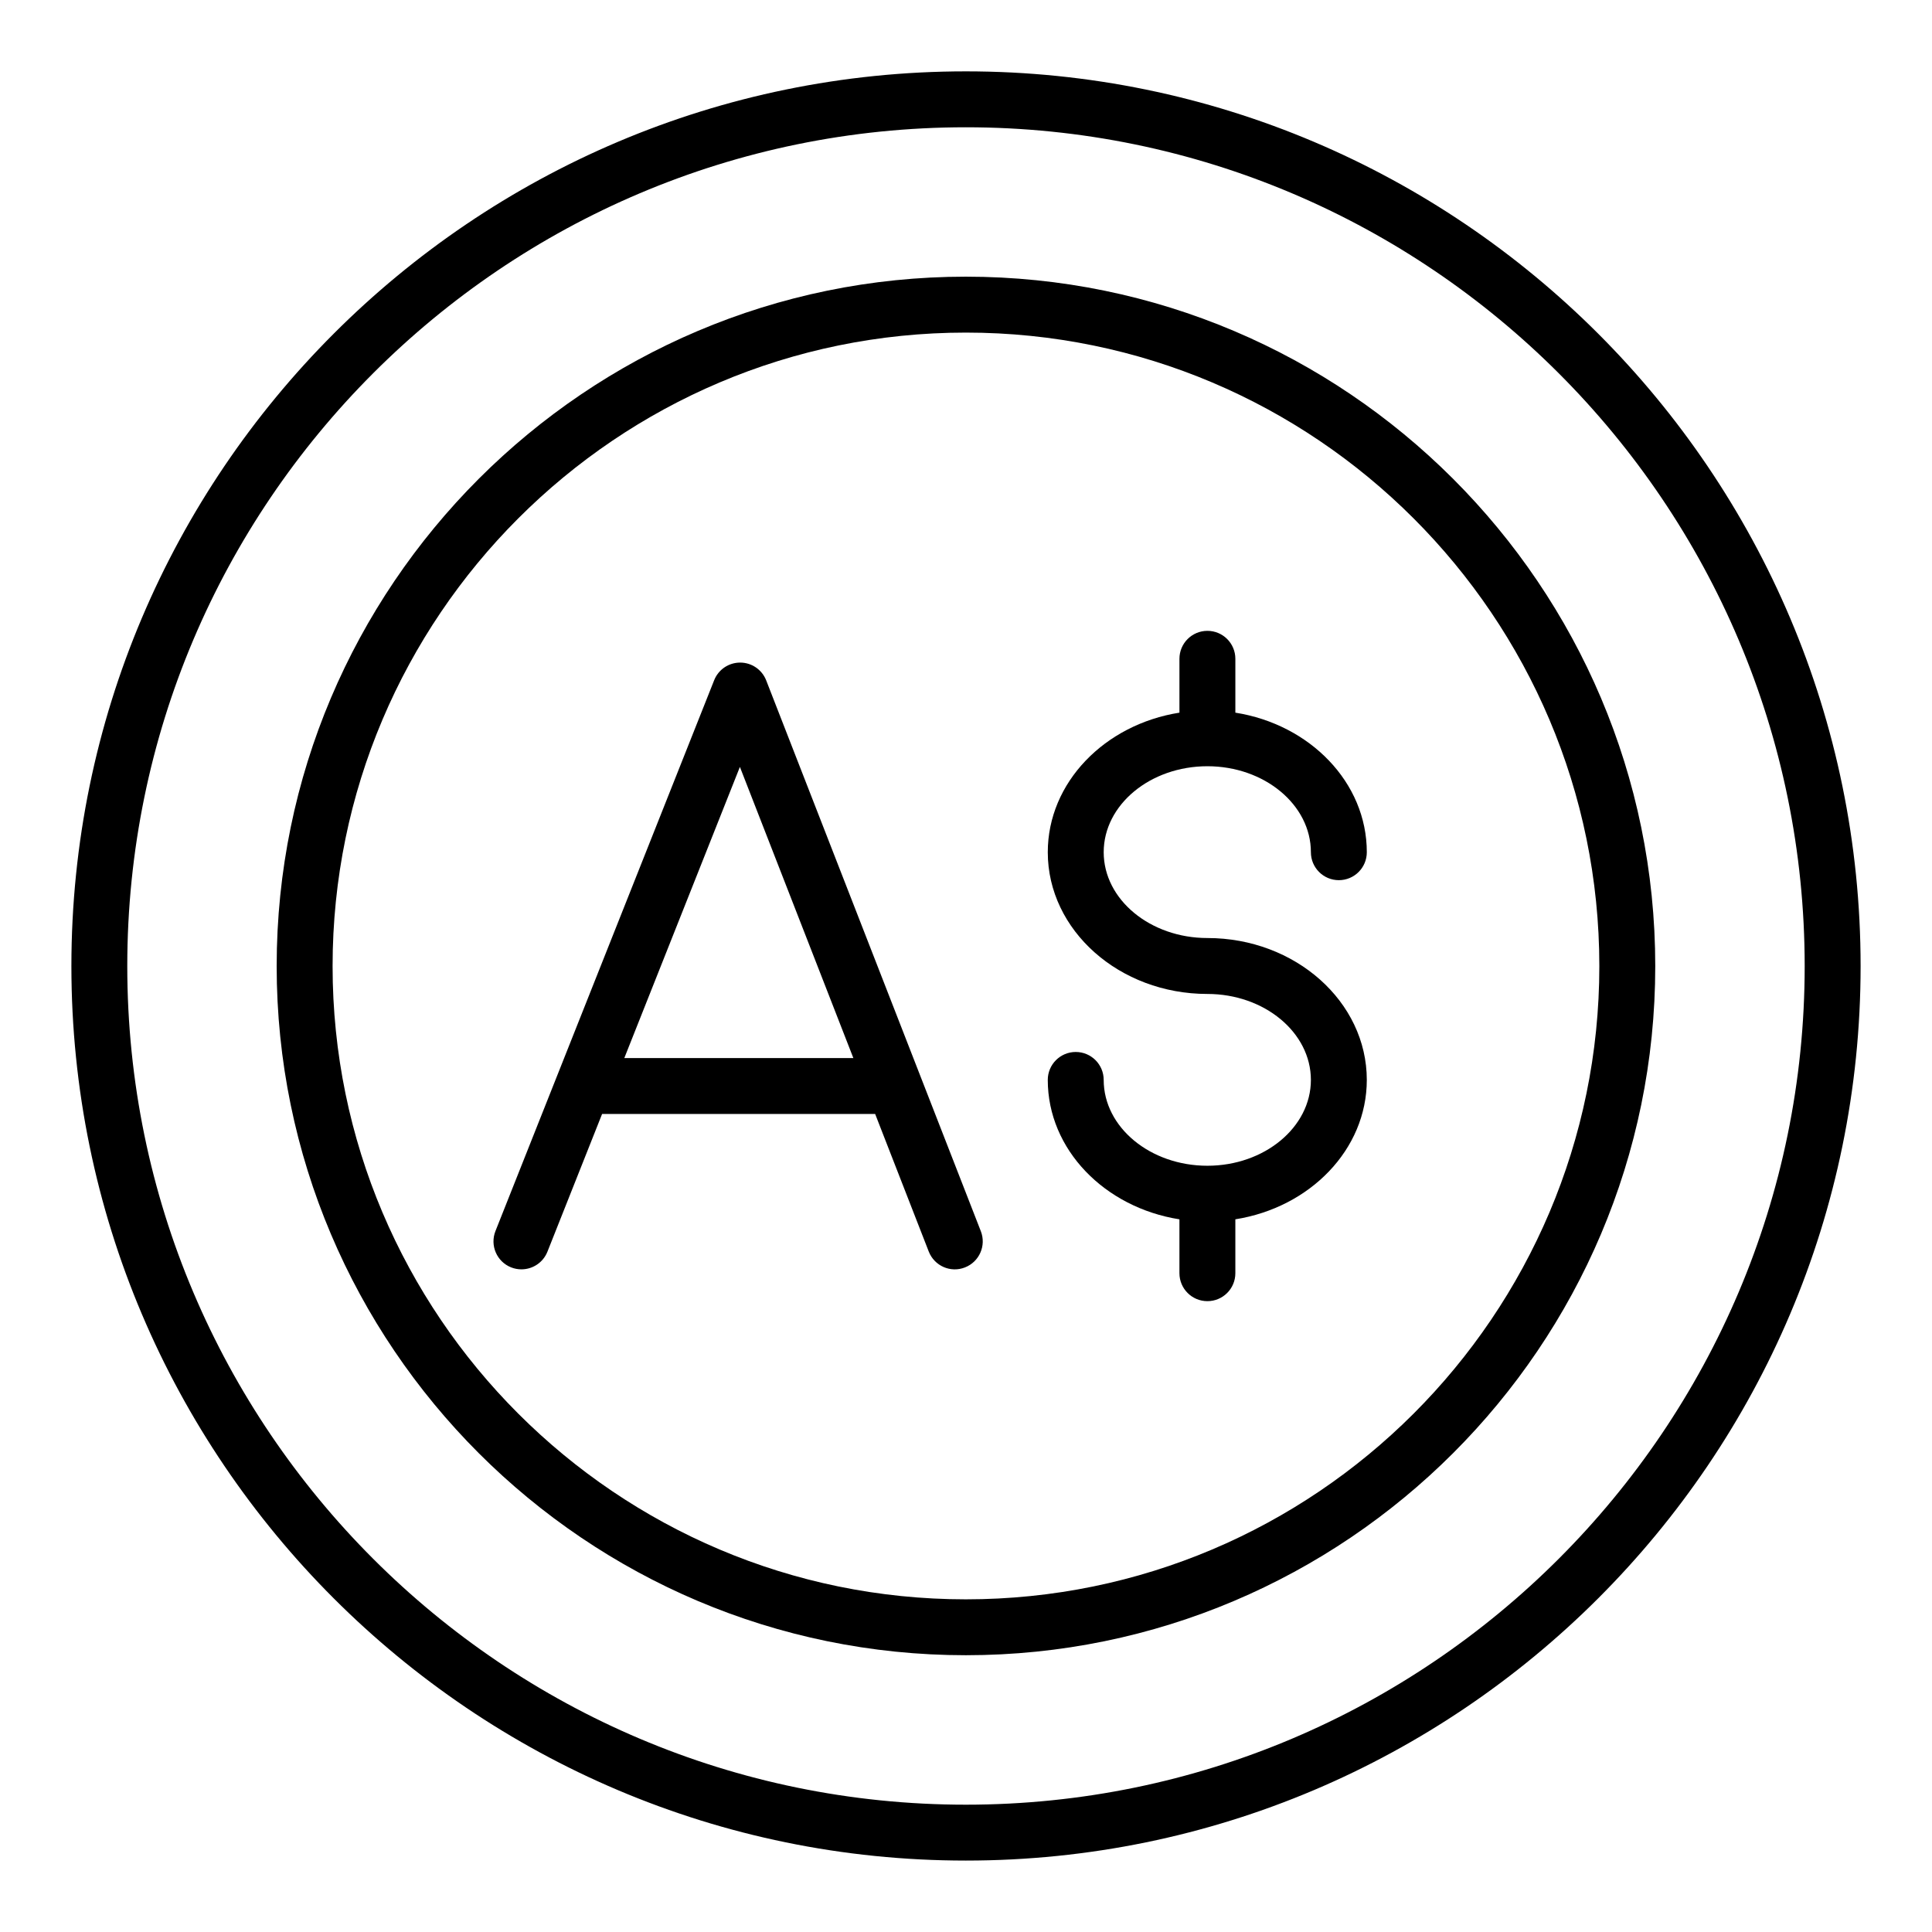
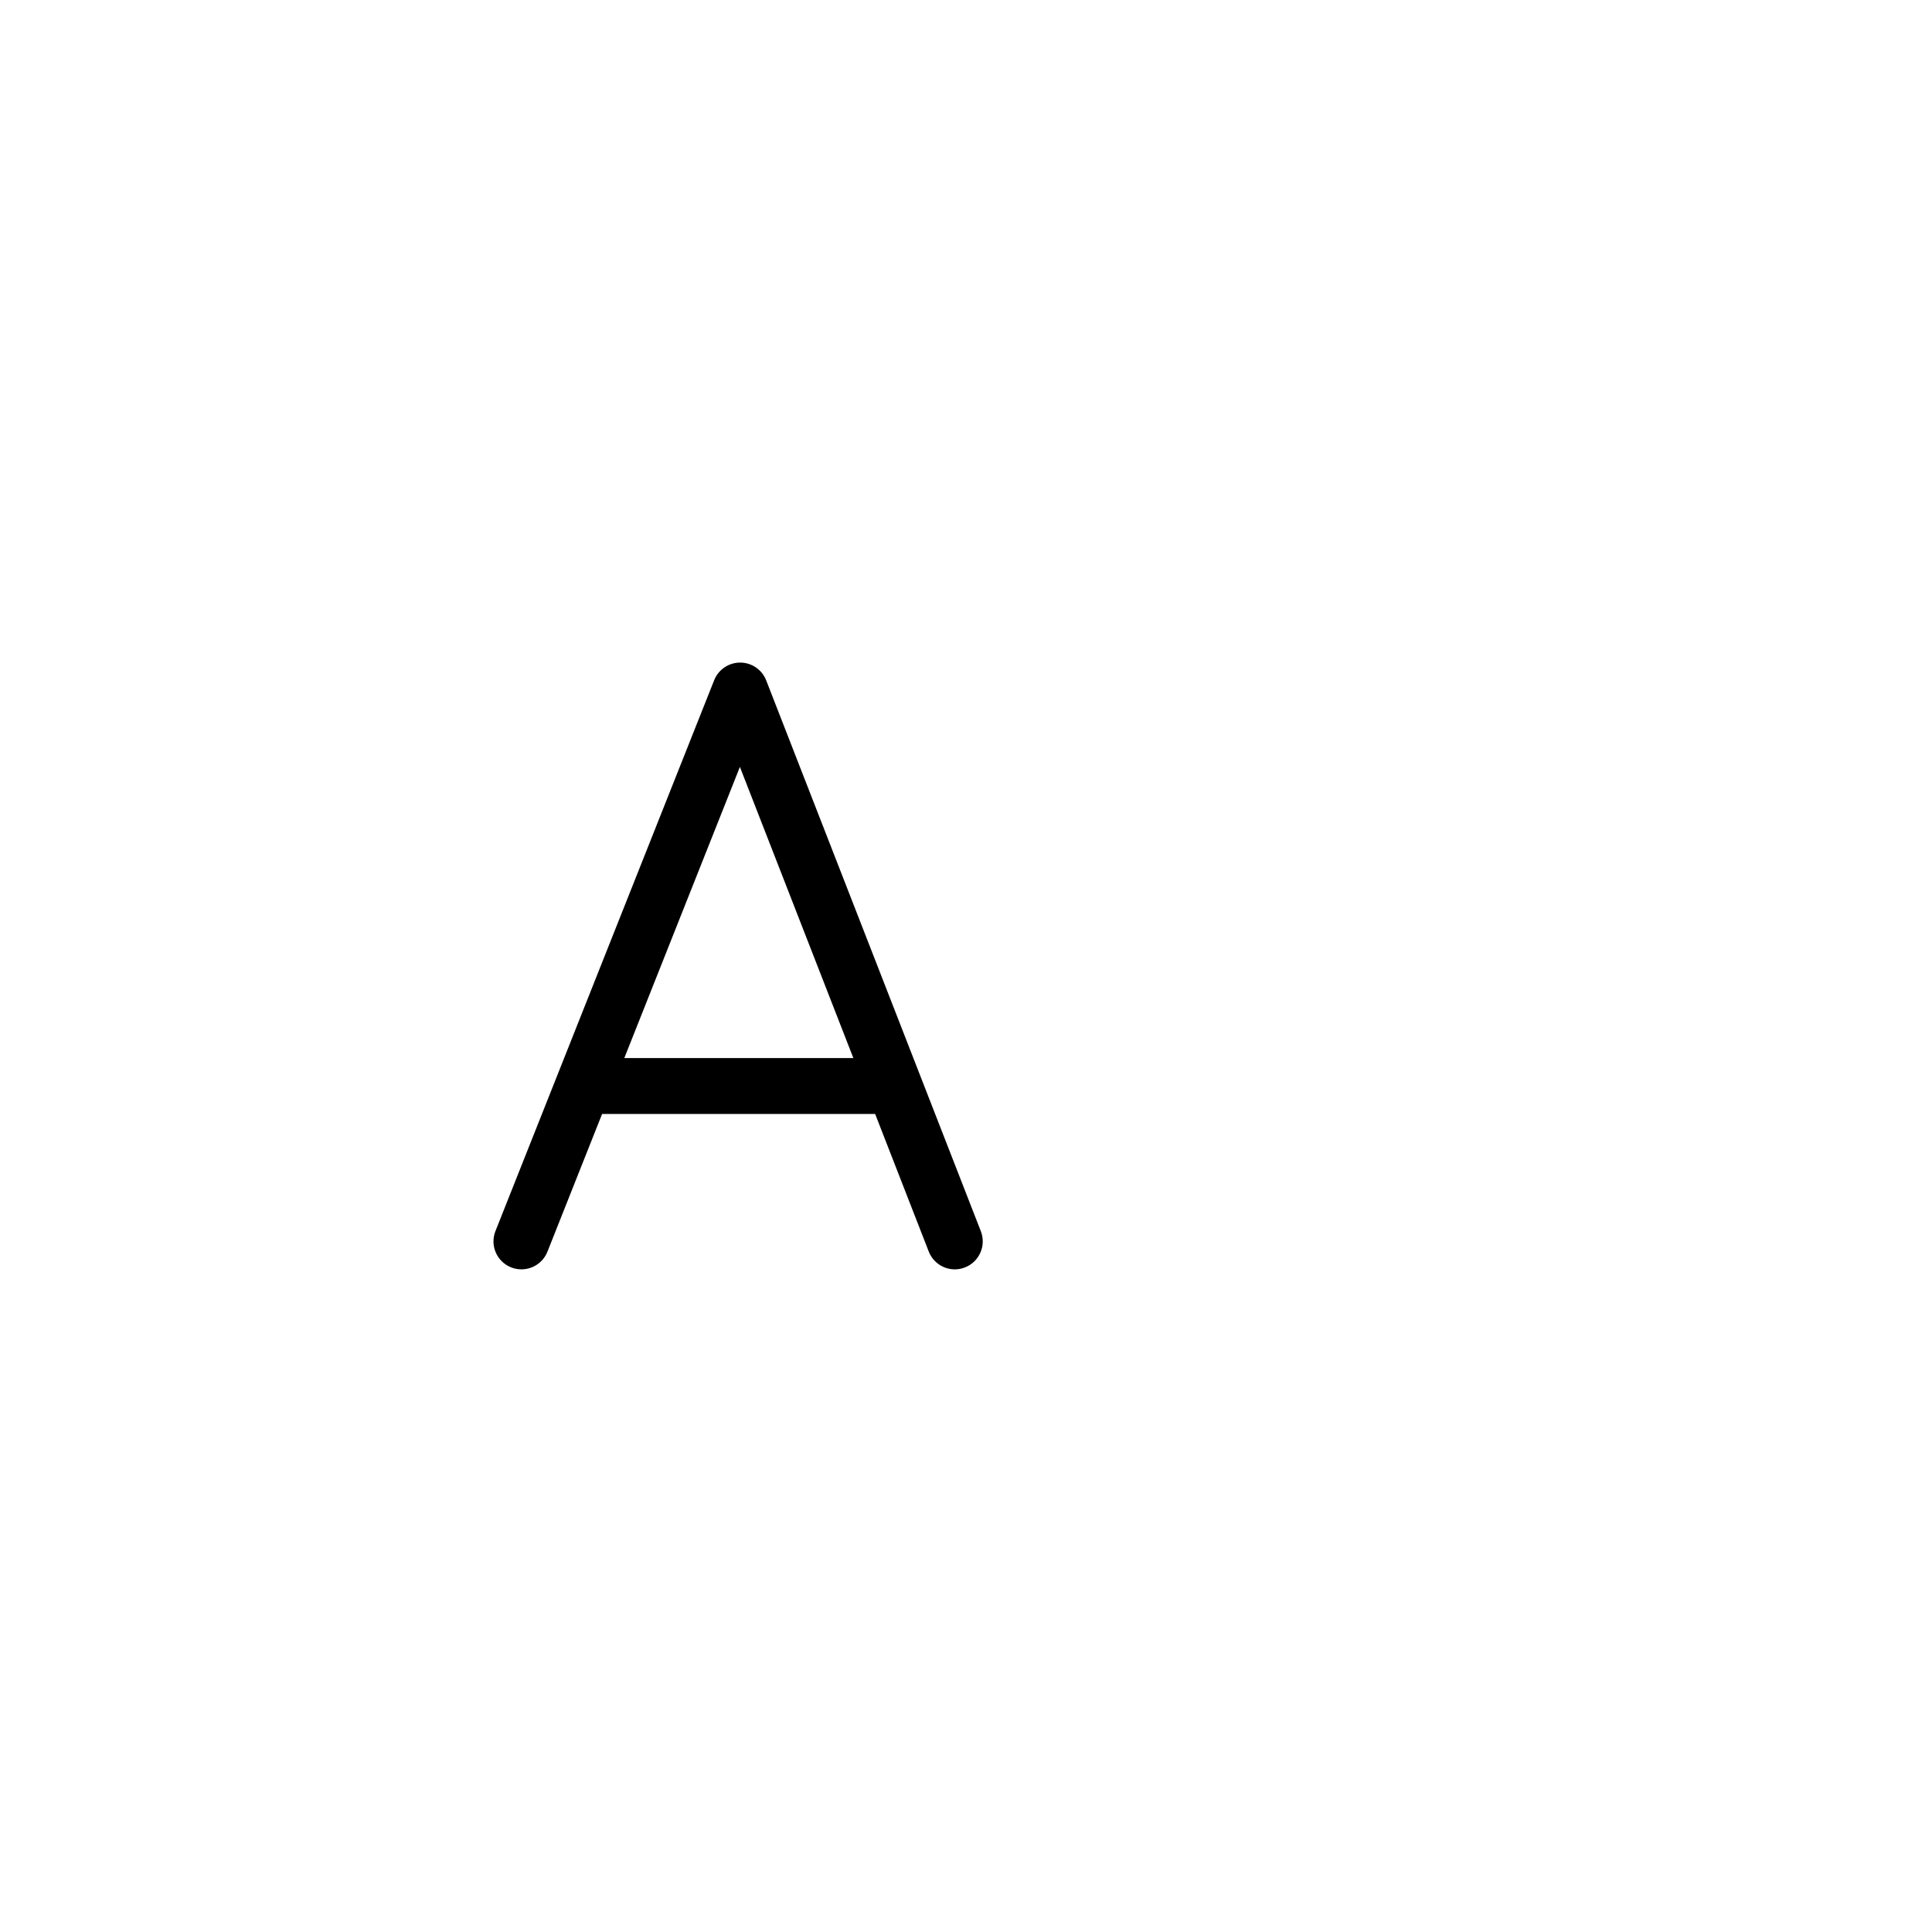
<svg xmlns="http://www.w3.org/2000/svg" fill="#000000" width="800px" height="800px" version="1.1" viewBox="144 144 512 512">
  <g>
-     <path d="m399.96 162.91c-130.71 0-237.04 106.38-237.04 237.12 0 130.71 106.34 237.04 237.04 237.04 130.75 0 237.12-106.34 237.12-237.04 0-130.75-106.38-237.12-237.12-237.12zm0 459.35c-122.54 0-222.23-99.688-222.23-222.23 0-122.58 99.688-222.3 222.23-222.3 122.58 0 222.3 99.727 222.3 222.3 0.004 122.54-99.723 222.23-222.3 222.23z" />
-     <path d="m399.96 217.32c-100.71 0-182.64 81.961-182.64 182.71 0 100.7 81.934 182.62 182.64 182.62 100.74 0 182.7-81.926 182.7-182.62 0-100.75-81.961-182.71-182.7-182.71zm0 350.52c-92.539 0-167.82-75.277-167.82-167.81 0-92.574 75.285-167.89 167.82-167.89 92.566 0 167.88 75.32 167.88 167.89 0 92.531-75.312 167.81-167.88 167.81z" />
-     <path d="m463.97 347.06c15.121 0 27.43 10.223 27.43 22.785 0 4.094 3.312 7.41 7.41 7.41 4.094 0 7.41-3.312 7.41-7.41 0-18.48-15.066-33.855-34.836-36.984v-14.27c0-4.094-3.312-7.41-7.41-7.41-4.094 0-7.41 3.312-7.41 7.41v14.27c-19.793 3.129-34.891 18.5-34.891 36.988 0 20.707 18.977 37.559 42.297 37.559 15.121 0 27.43 10.223 27.43 22.785 0 12.539-12.309 22.742-27.43 22.742-15.152 0-27.48-10.203-27.48-22.742 0-4.094-3.312-7.41-7.41-7.41-4.094 0-7.41 3.312-7.41 7.41 0 18.461 15.094 33.82 34.891 36.941v14.277c0 4.094 3.312 7.41 7.41 7.41 4.094 0 7.41-3.312 7.41-7.41v-14.281c19.77-3.129 34.836-18.484 34.836-36.941 0-20.734-18.949-37.602-42.246-37.602-15.152 0-27.48-10.203-27.48-22.742 0-12.562 12.332-22.785 27.48-22.785z" />
    <path d="m387.82 428.94c-0.004-0.004-0.004-0.012-0.008-0.02l-40.762-104.61c-1.105-2.836-3.836-4.711-6.879-4.719h-0.023c-3.039 0-5.766 1.852-6.887 4.676l-57.961 145.98c-1.504 3.805 0.348 8.109 4.152 9.621 0.898 0.355 1.824 0.52 2.734 0.52 2.945 0 5.731-1.766 6.887-4.676l14.488-36.496h72.363l14.203 36.453c1.492 3.82 5.789 5.715 9.594 4.211 3.812-1.484 5.695-5.781 4.211-9.594zm-78.375-4.535 30.637-77.164 30.07 77.164z" />
  </g>
</svg>